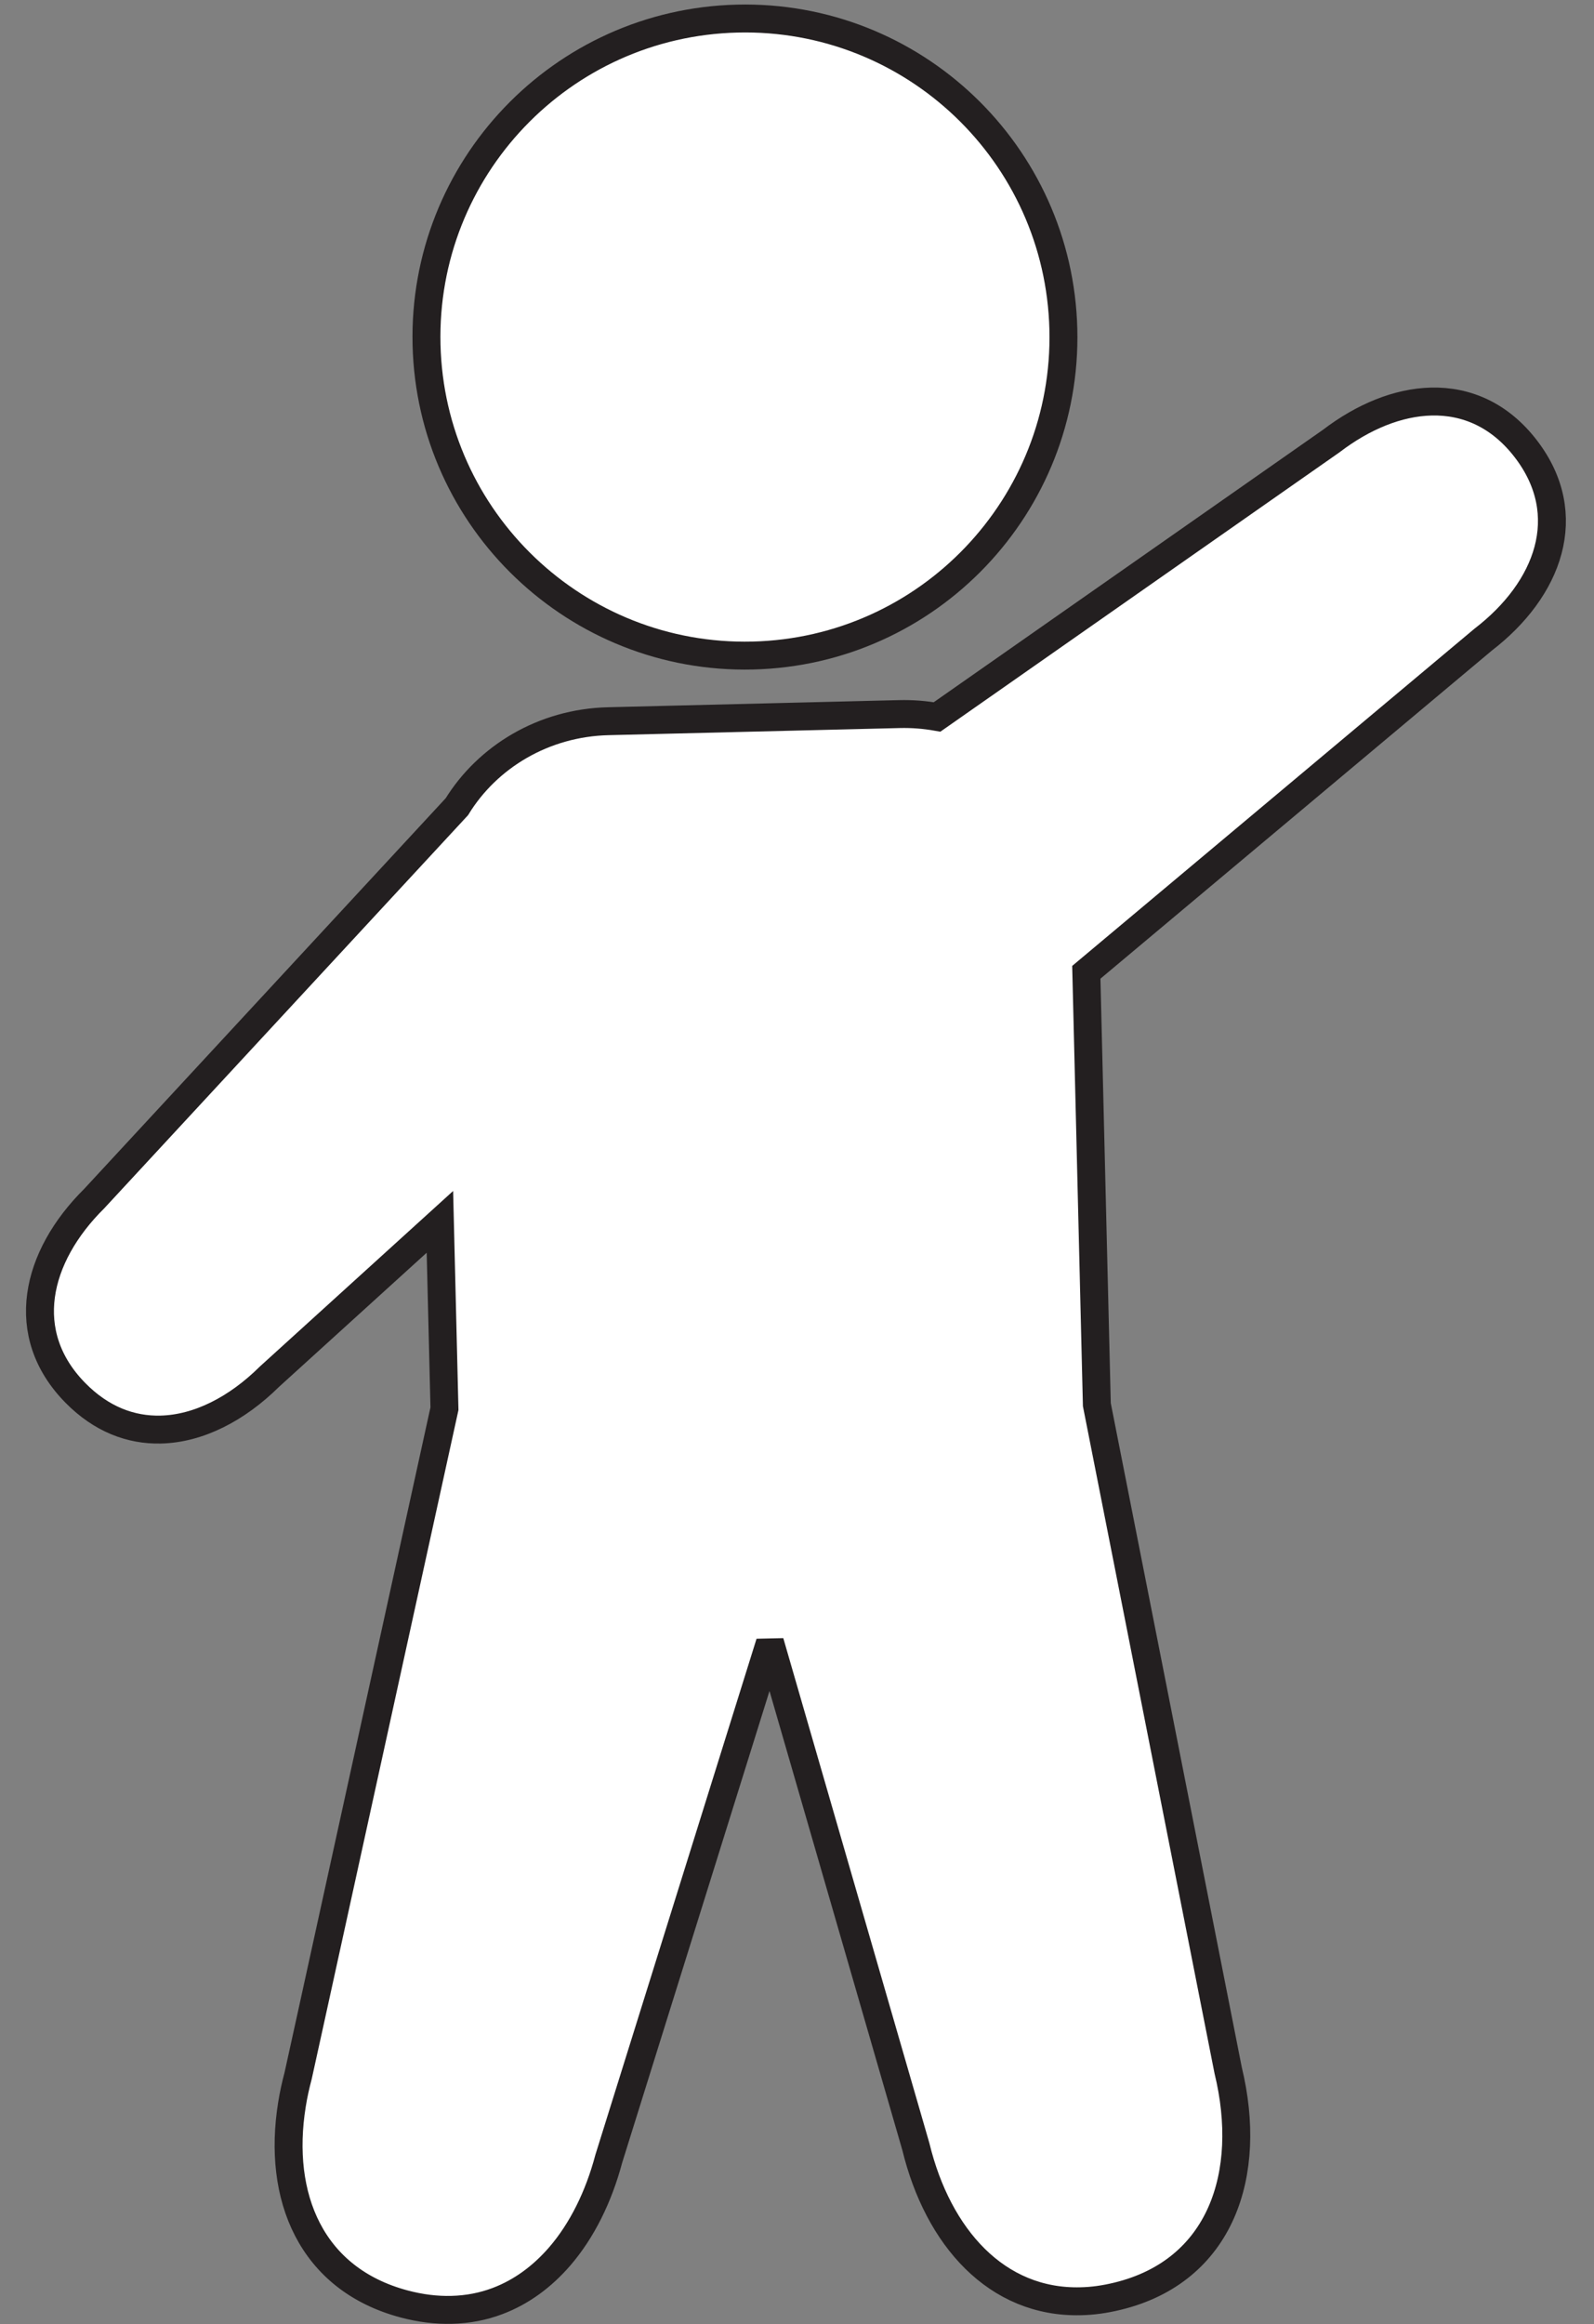
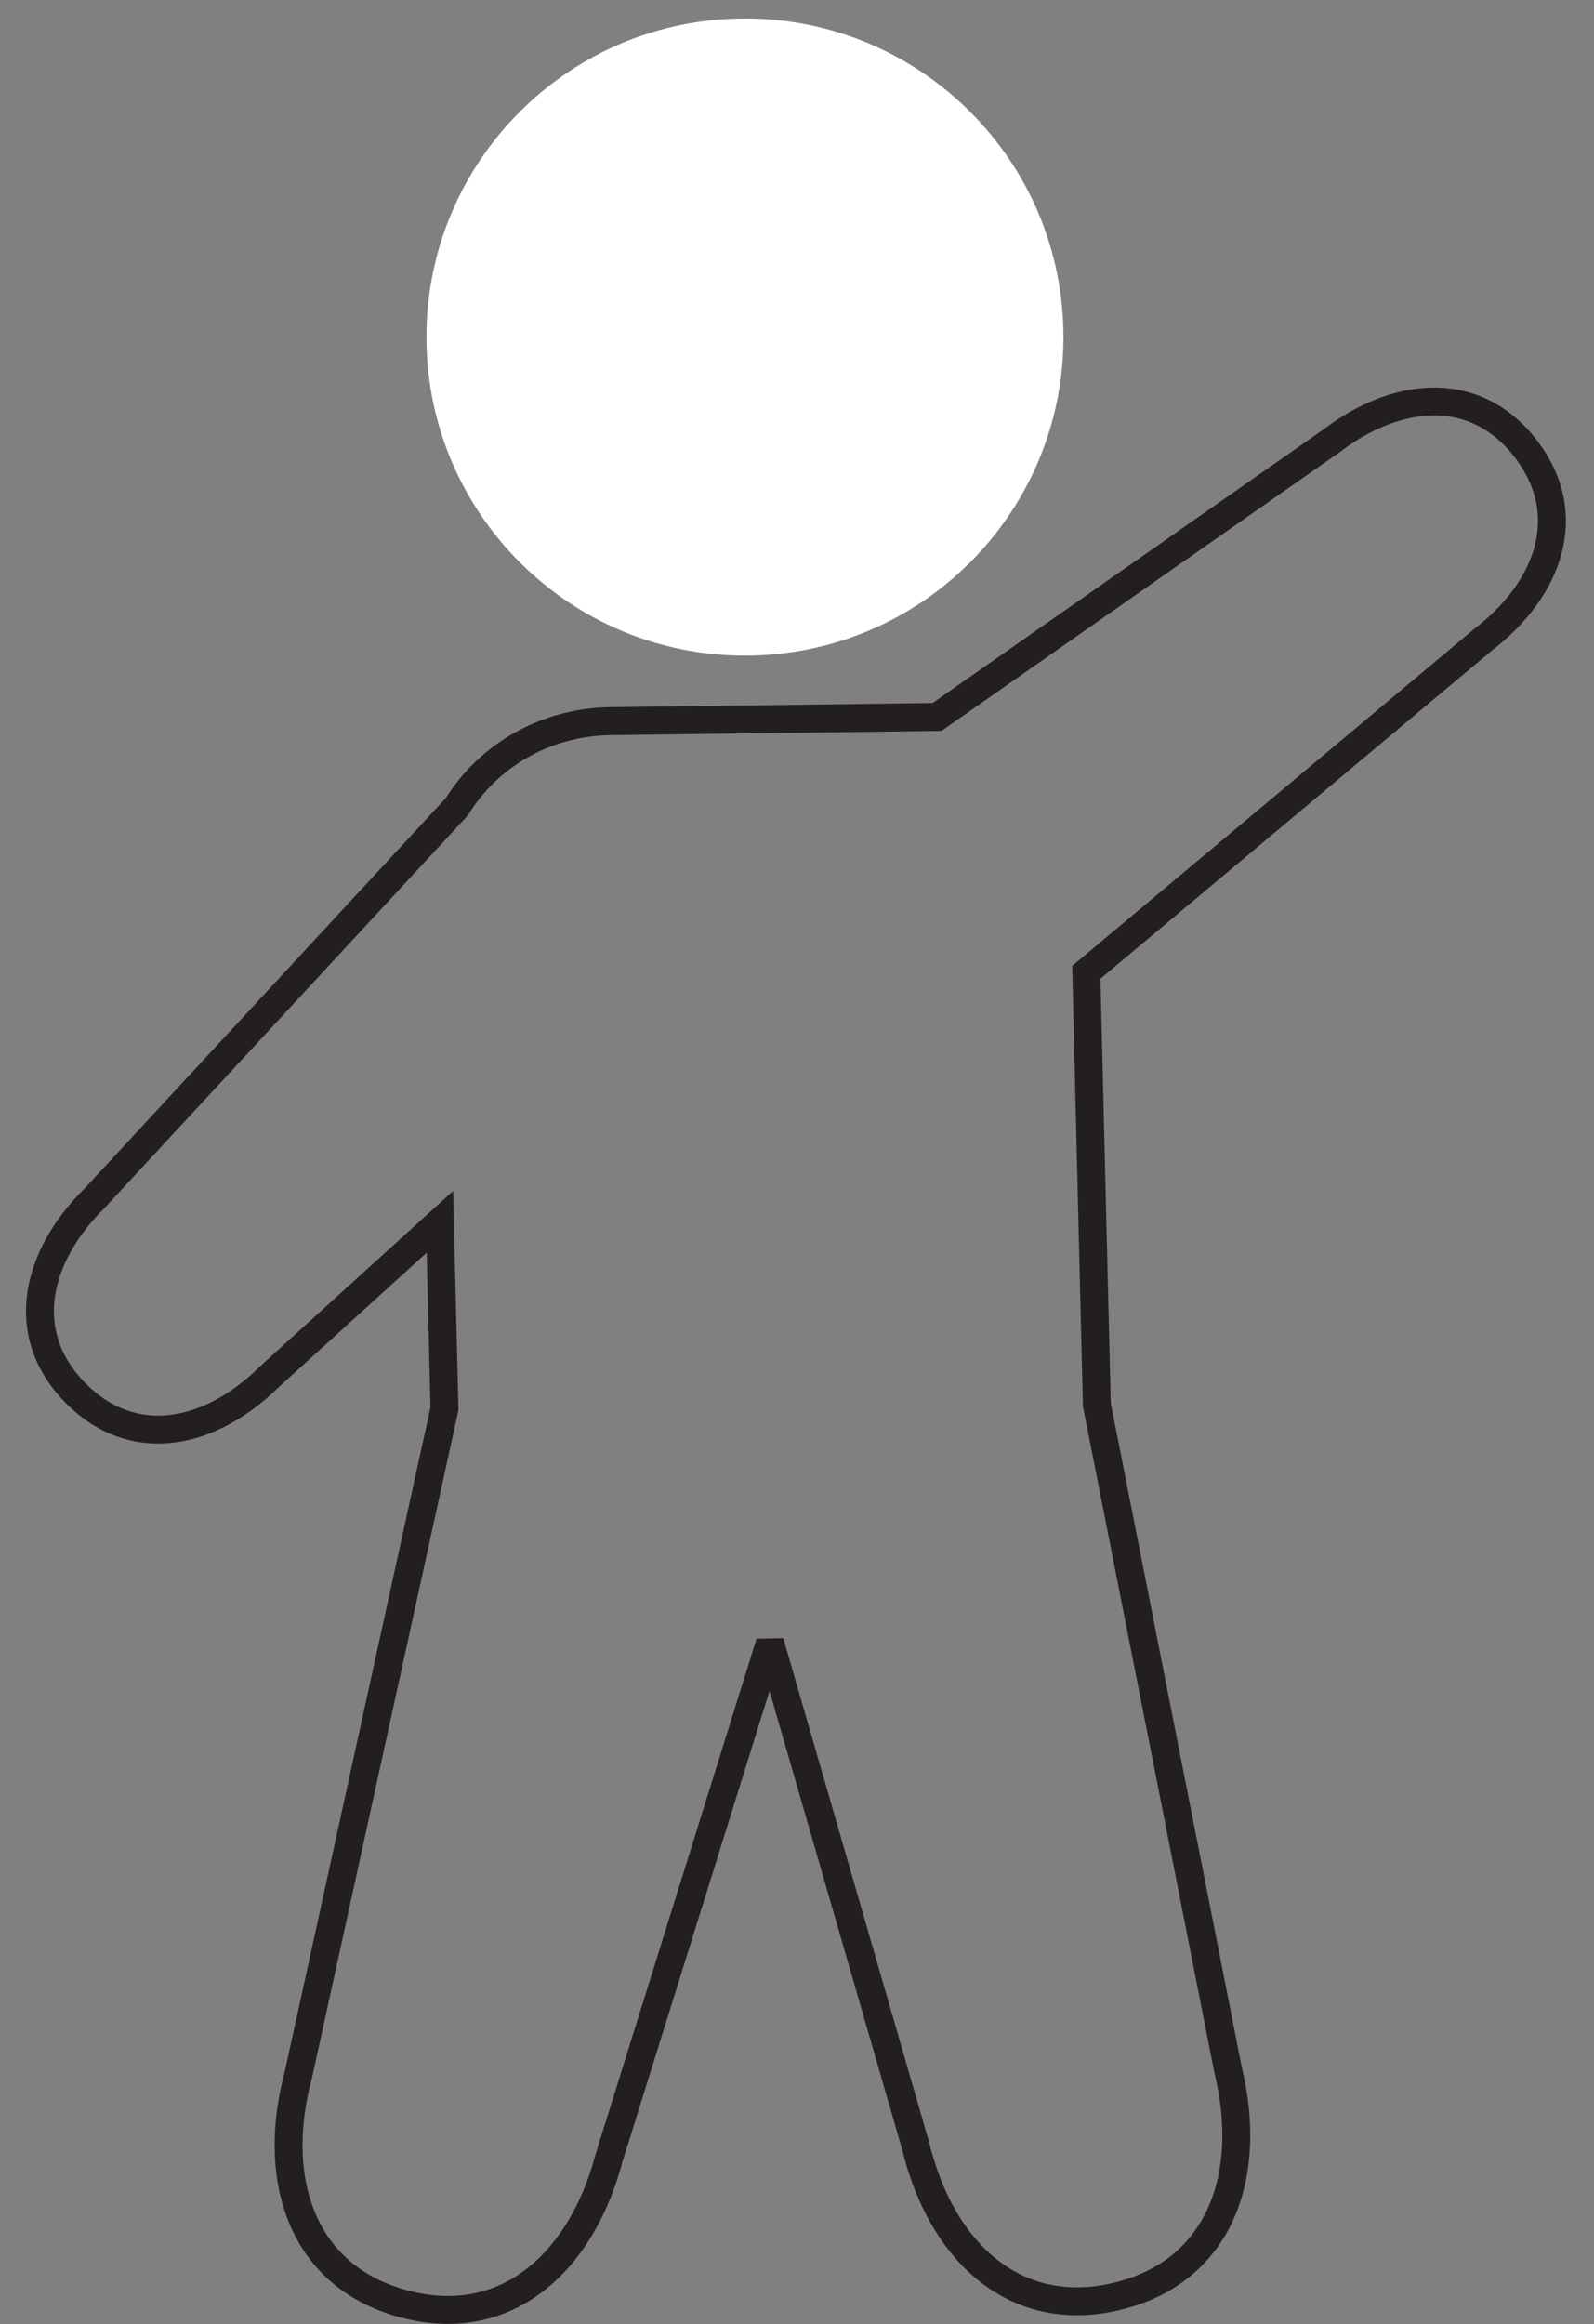
<svg xmlns="http://www.w3.org/2000/svg" height="332.8" preserveAspectRatio="xMidYMid meet" version="1.0" viewBox="98.6 45.9 228.3 332.8" width="228.3" zoomAndPan="magnify">
  <rect x="98.6" y="45.9" width="228.3" height="332.8" fill="#808080" stroke="none" />
  <defs>
    <clipPath id="a">
      <path d="M 47 46 L 378 46 L 378 425.199 L 47 425.199 Z M 47 46" />
    </clipPath>
  </defs>
  <g>
    <g id="change1_1">
-       <path d="M 317.176 110.219 C 313.461 105.352 308.652 103.27 303.578 103.398 C 298.832 103.516 293.848 105.555 289.285 109.039 L 232.812 148.559 C 231.07 148.25 229.262 148.102 227.414 148.148 L 185.734 149.168 C 176.438 149.387 168.422 154.281 164.035 161.41 L 112.098 217.523 C 103.68 225.859 101.09 236.926 109.41 245.359 C 113.102 249.105 117.324 250.703 121.617 250.598 C 127.02 250.473 132.527 247.648 137.211 243.008 L 161.605 220.855 L 162.258 247.605 L 143.102 334.938 L 141.301 343.121 C 140.934 344.52 140.625 345.895 140.41 347.273 C 138.297 360.43 143.117 372.227 156.453 375.793 C 158.84 376.43 161.113 376.699 163.273 376.645 C 165.609 376.59 167.812 376.156 169.848 375.387 C 173.266 374.102 176.254 371.895 178.77 368.988 C 181.949 365.297 184.34 360.477 185.797 354.992 L 208.438 282.516 L 209.293 282.496 L 229.773 353.273 C 232.938 366.281 241.355 375.707 253.367 375.414 C 255.062 375.383 256.836 375.137 258.672 374.688 C 273.484 371.078 278.105 357.211 274.504 342.355 L 255.695 247.035 L 254.188 185.121 L 311.02 137.492 C 320.41 130.277 324.367 119.637 317.176 110.219" fill="#fff" />
-     </g>
+       </g>
    <g clip-path="url(#a)">
-       <path d="M 3171.758 3149.812 C 3134.609 3198.484 3086.523 3219.305 3035.781 3218.016 C 2988.32 3216.844 2938.477 3196.453 2892.852 3161.609 L 2328.125 2766.414 C 2310.703 2769.5 2292.617 2770.984 2274.141 2770.516 L 1857.344 2760.32 C 1764.375 2758.133 1684.219 2709.188 1640.352 2637.898 L 1120.977 2076.766 C 1036.797 1993.406 1010.898 1882.742 1094.102 1798.406 C 1131.016 1760.945 1173.242 1744.969 1216.172 1746.023 C 1270.195 1747.273 1325.273 1775.516 1372.109 1821.922 L 1616.055 2043.445 L 1622.578 1775.945 L 1431.016 902.625 L 1413.008 820.789 C 1409.336 806.805 1406.25 793.055 1404.102 779.266 C 1382.969 647.703 1431.172 529.734 1564.531 494.07 C 1588.398 487.703 1611.133 485.008 1632.734 485.555 C 1656.094 486.102 1678.125 490.438 1698.477 498.133 C 1732.656 510.984 1762.539 533.055 1787.695 562.117 C 1819.492 599.031 1843.398 647.234 1857.969 702.078 L 2084.375 1426.844 L 2092.93 1427.039 L 2297.734 719.266 C 2329.375 589.188 2413.555 494.93 2533.672 497.859 C 2550.625 498.172 2568.359 500.633 2586.719 505.125 C 2734.844 541.219 2781.055 679.891 2745.039 828.445 L 2556.953 1781.648 L 2541.875 2400.789 L 3110.195 2877.078 C 3204.102 2949.227 3243.672 3055.633 3171.758 3149.812 Z M 3171.758 3149.812" fill="none" stroke="#231f20" stroke-miterlimit="10" stroke-width="40" transform="matrix(.1 0 0 -.1 0 425.2)" />
+       <path d="M 3171.758 3149.812 C 3134.609 3198.484 3086.523 3219.305 3035.781 3218.016 C 2988.32 3216.844 2938.477 3196.453 2892.852 3161.609 L 2328.125 2766.414 L 1857.344 2760.32 C 1764.375 2758.133 1684.219 2709.188 1640.352 2637.898 L 1120.977 2076.766 C 1036.797 1993.406 1010.898 1882.742 1094.102 1798.406 C 1131.016 1760.945 1173.242 1744.969 1216.172 1746.023 C 1270.195 1747.273 1325.273 1775.516 1372.109 1821.922 L 1616.055 2043.445 L 1622.578 1775.945 L 1431.016 902.625 L 1413.008 820.789 C 1409.336 806.805 1406.25 793.055 1404.102 779.266 C 1382.969 647.703 1431.172 529.734 1564.531 494.07 C 1588.398 487.703 1611.133 485.008 1632.734 485.555 C 1656.094 486.102 1678.125 490.438 1698.477 498.133 C 1732.656 510.984 1762.539 533.055 1787.695 562.117 C 1819.492 599.031 1843.398 647.234 1857.969 702.078 L 2084.375 1426.844 L 2092.93 1427.039 L 2297.734 719.266 C 2329.375 589.188 2413.555 494.93 2533.672 497.859 C 2550.625 498.172 2568.359 500.633 2586.719 505.125 C 2734.844 541.219 2781.055 679.891 2745.039 828.445 L 2556.953 1781.648 L 2541.875 2400.789 L 3110.195 2877.078 C 3204.102 2949.227 3243.672 3055.633 3171.758 3149.812 Z M 3171.758 3149.812" fill="none" stroke="#231f20" stroke-miterlimit="10" stroke-width="40" transform="matrix(.1 0 0 -.1 0 425.2)" />
    </g>
    <g id="change1_2">
      <path d="M 206.402 139.766 C 231.594 139.152 251.516 118.234 250.898 93.047 C 250.277 67.871 229.371 47.945 204.188 48.562 C 179.012 49.176 159.078 70.082 159.691 95.27 C 160.305 120.449 181.23 140.371 206.402 139.766" fill="#fff" />
    </g>
-     <path d="M 2064.023 2854.344 C 2315.938 2860.477 2515.156 3069.656 2508.984 3321.531 C 2502.773 3573.289 2293.711 3772.547 2041.875 3766.375 C 1790.117 3760.242 1590.781 3551.18 1596.914 3299.305 C 1603.047 3047.508 1812.305 2848.289 2064.023 2854.344 Z M 2064.023 2854.344" fill="none" stroke="#231f20" stroke-miterlimit="10" stroke-width="40" transform="matrix(.1 0 0 -.1 0 425.2)" />
  </g>
</svg>